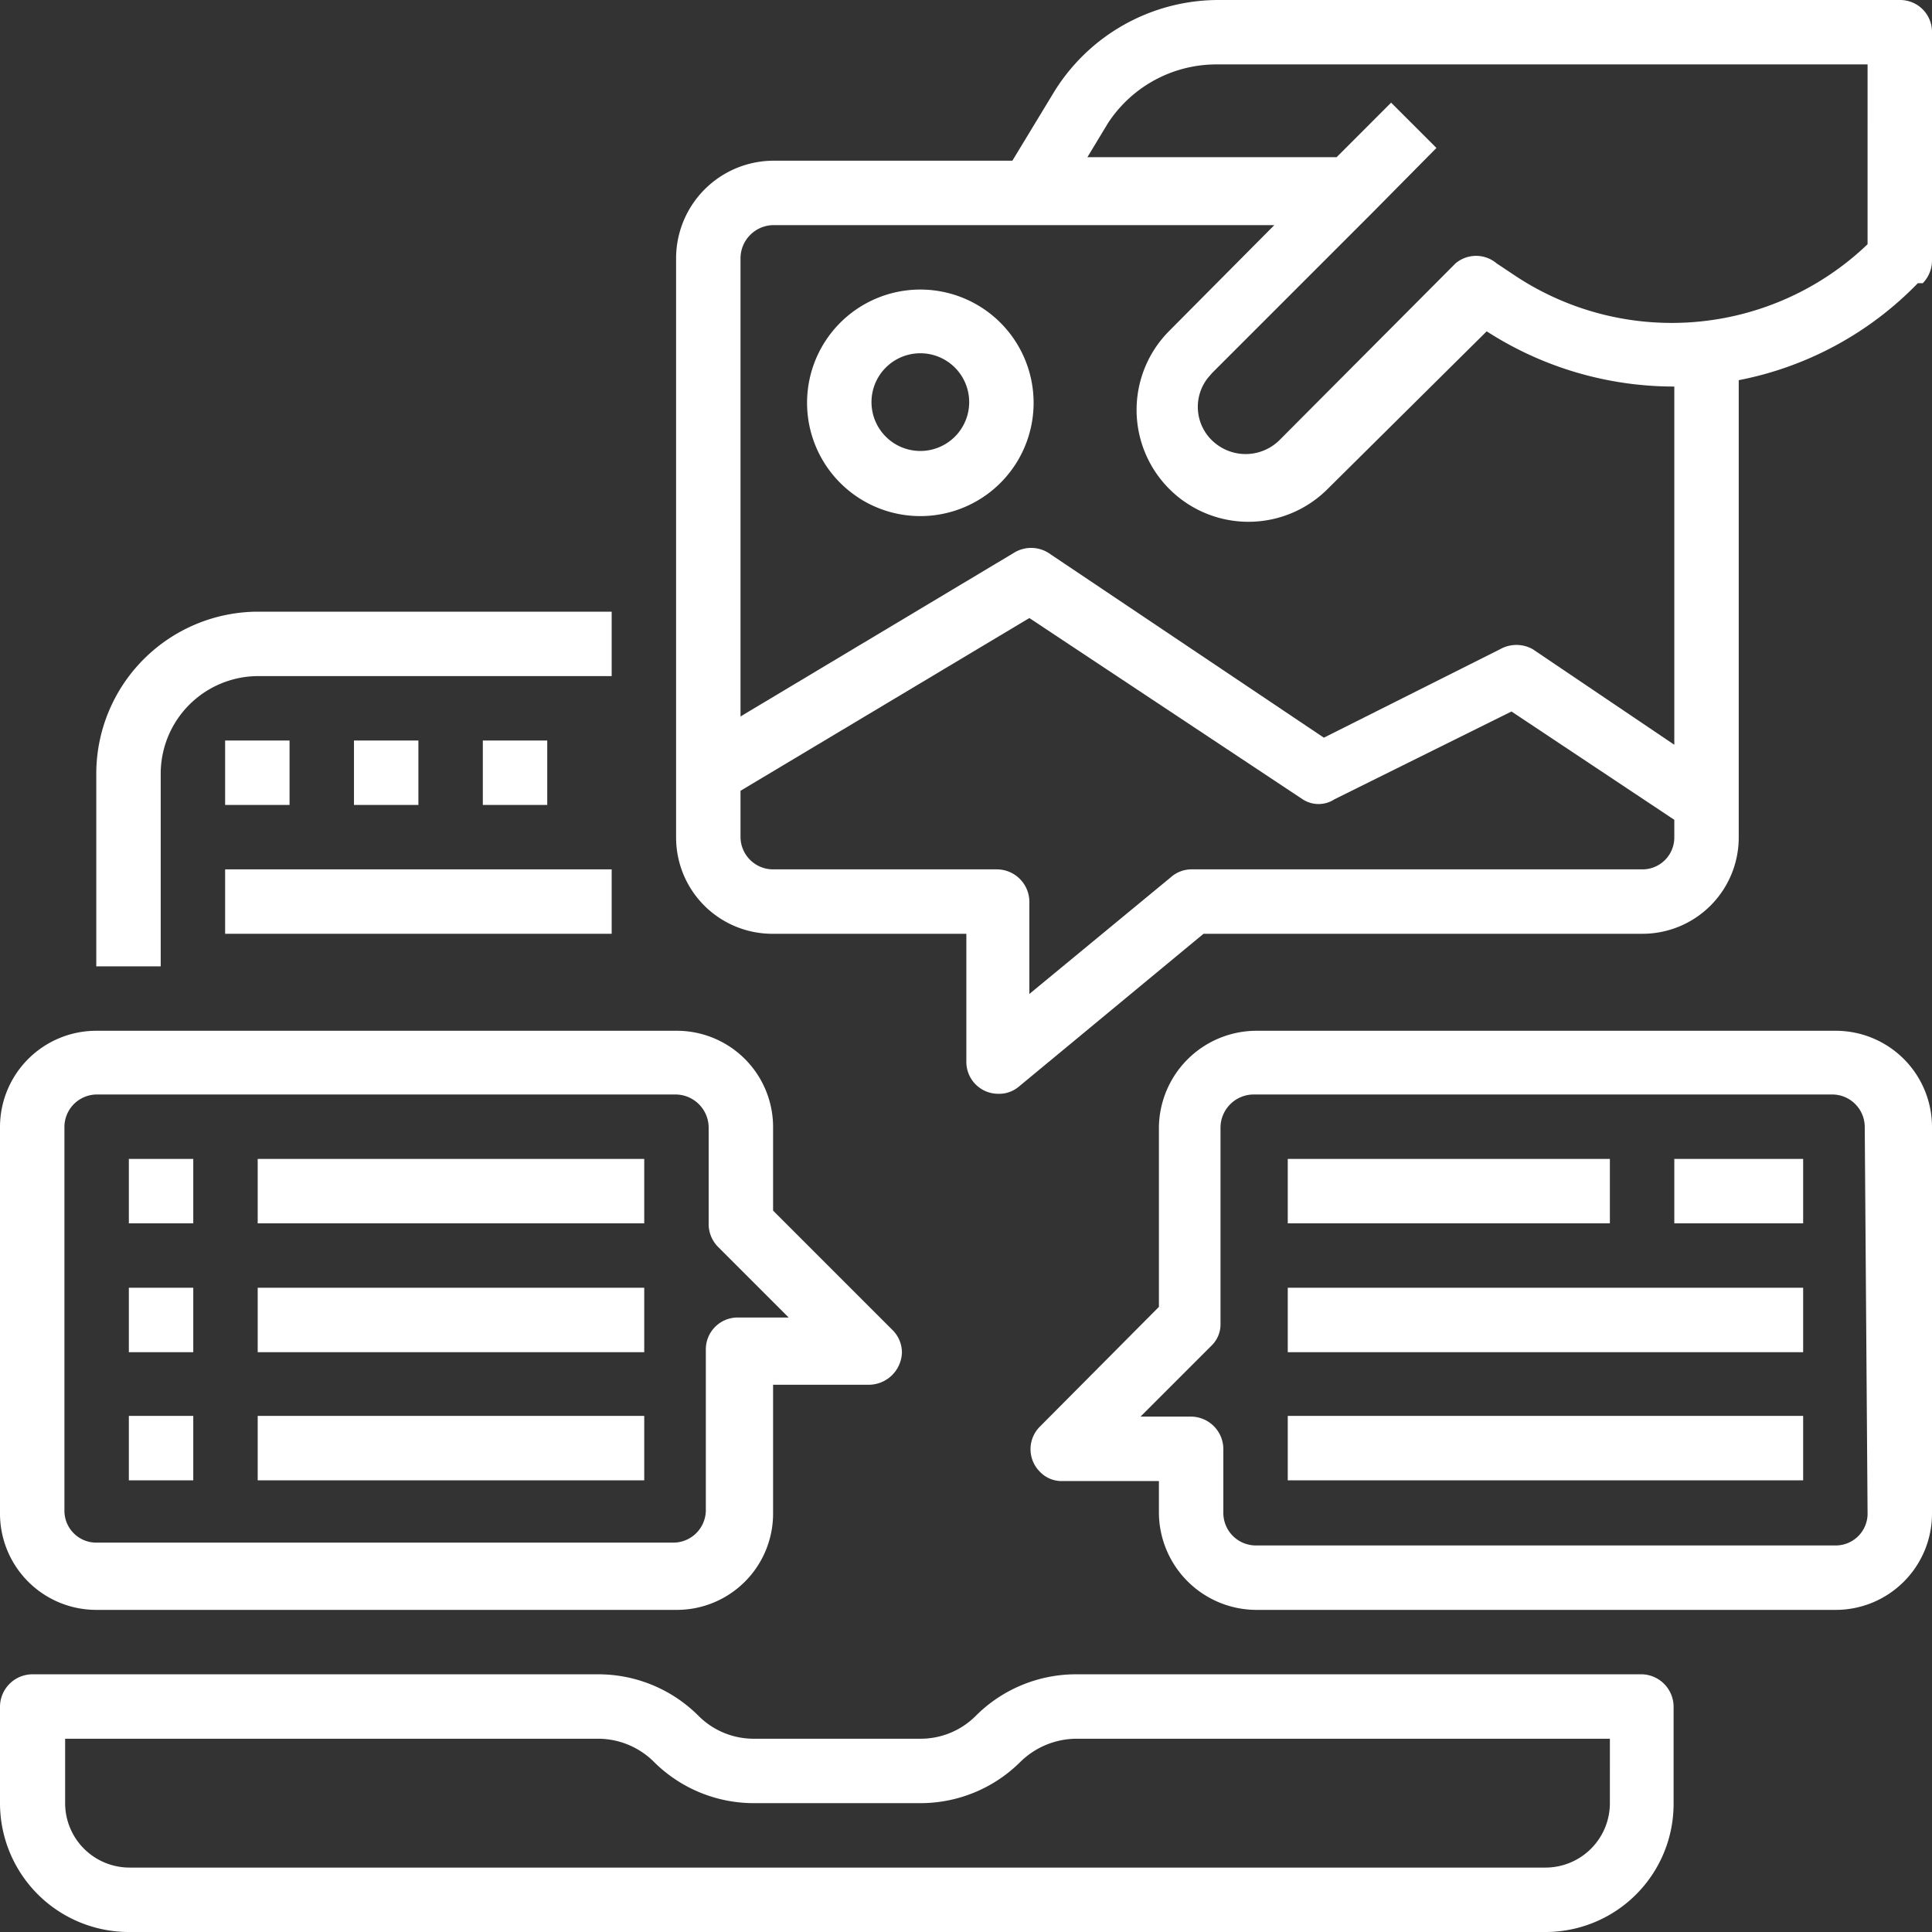
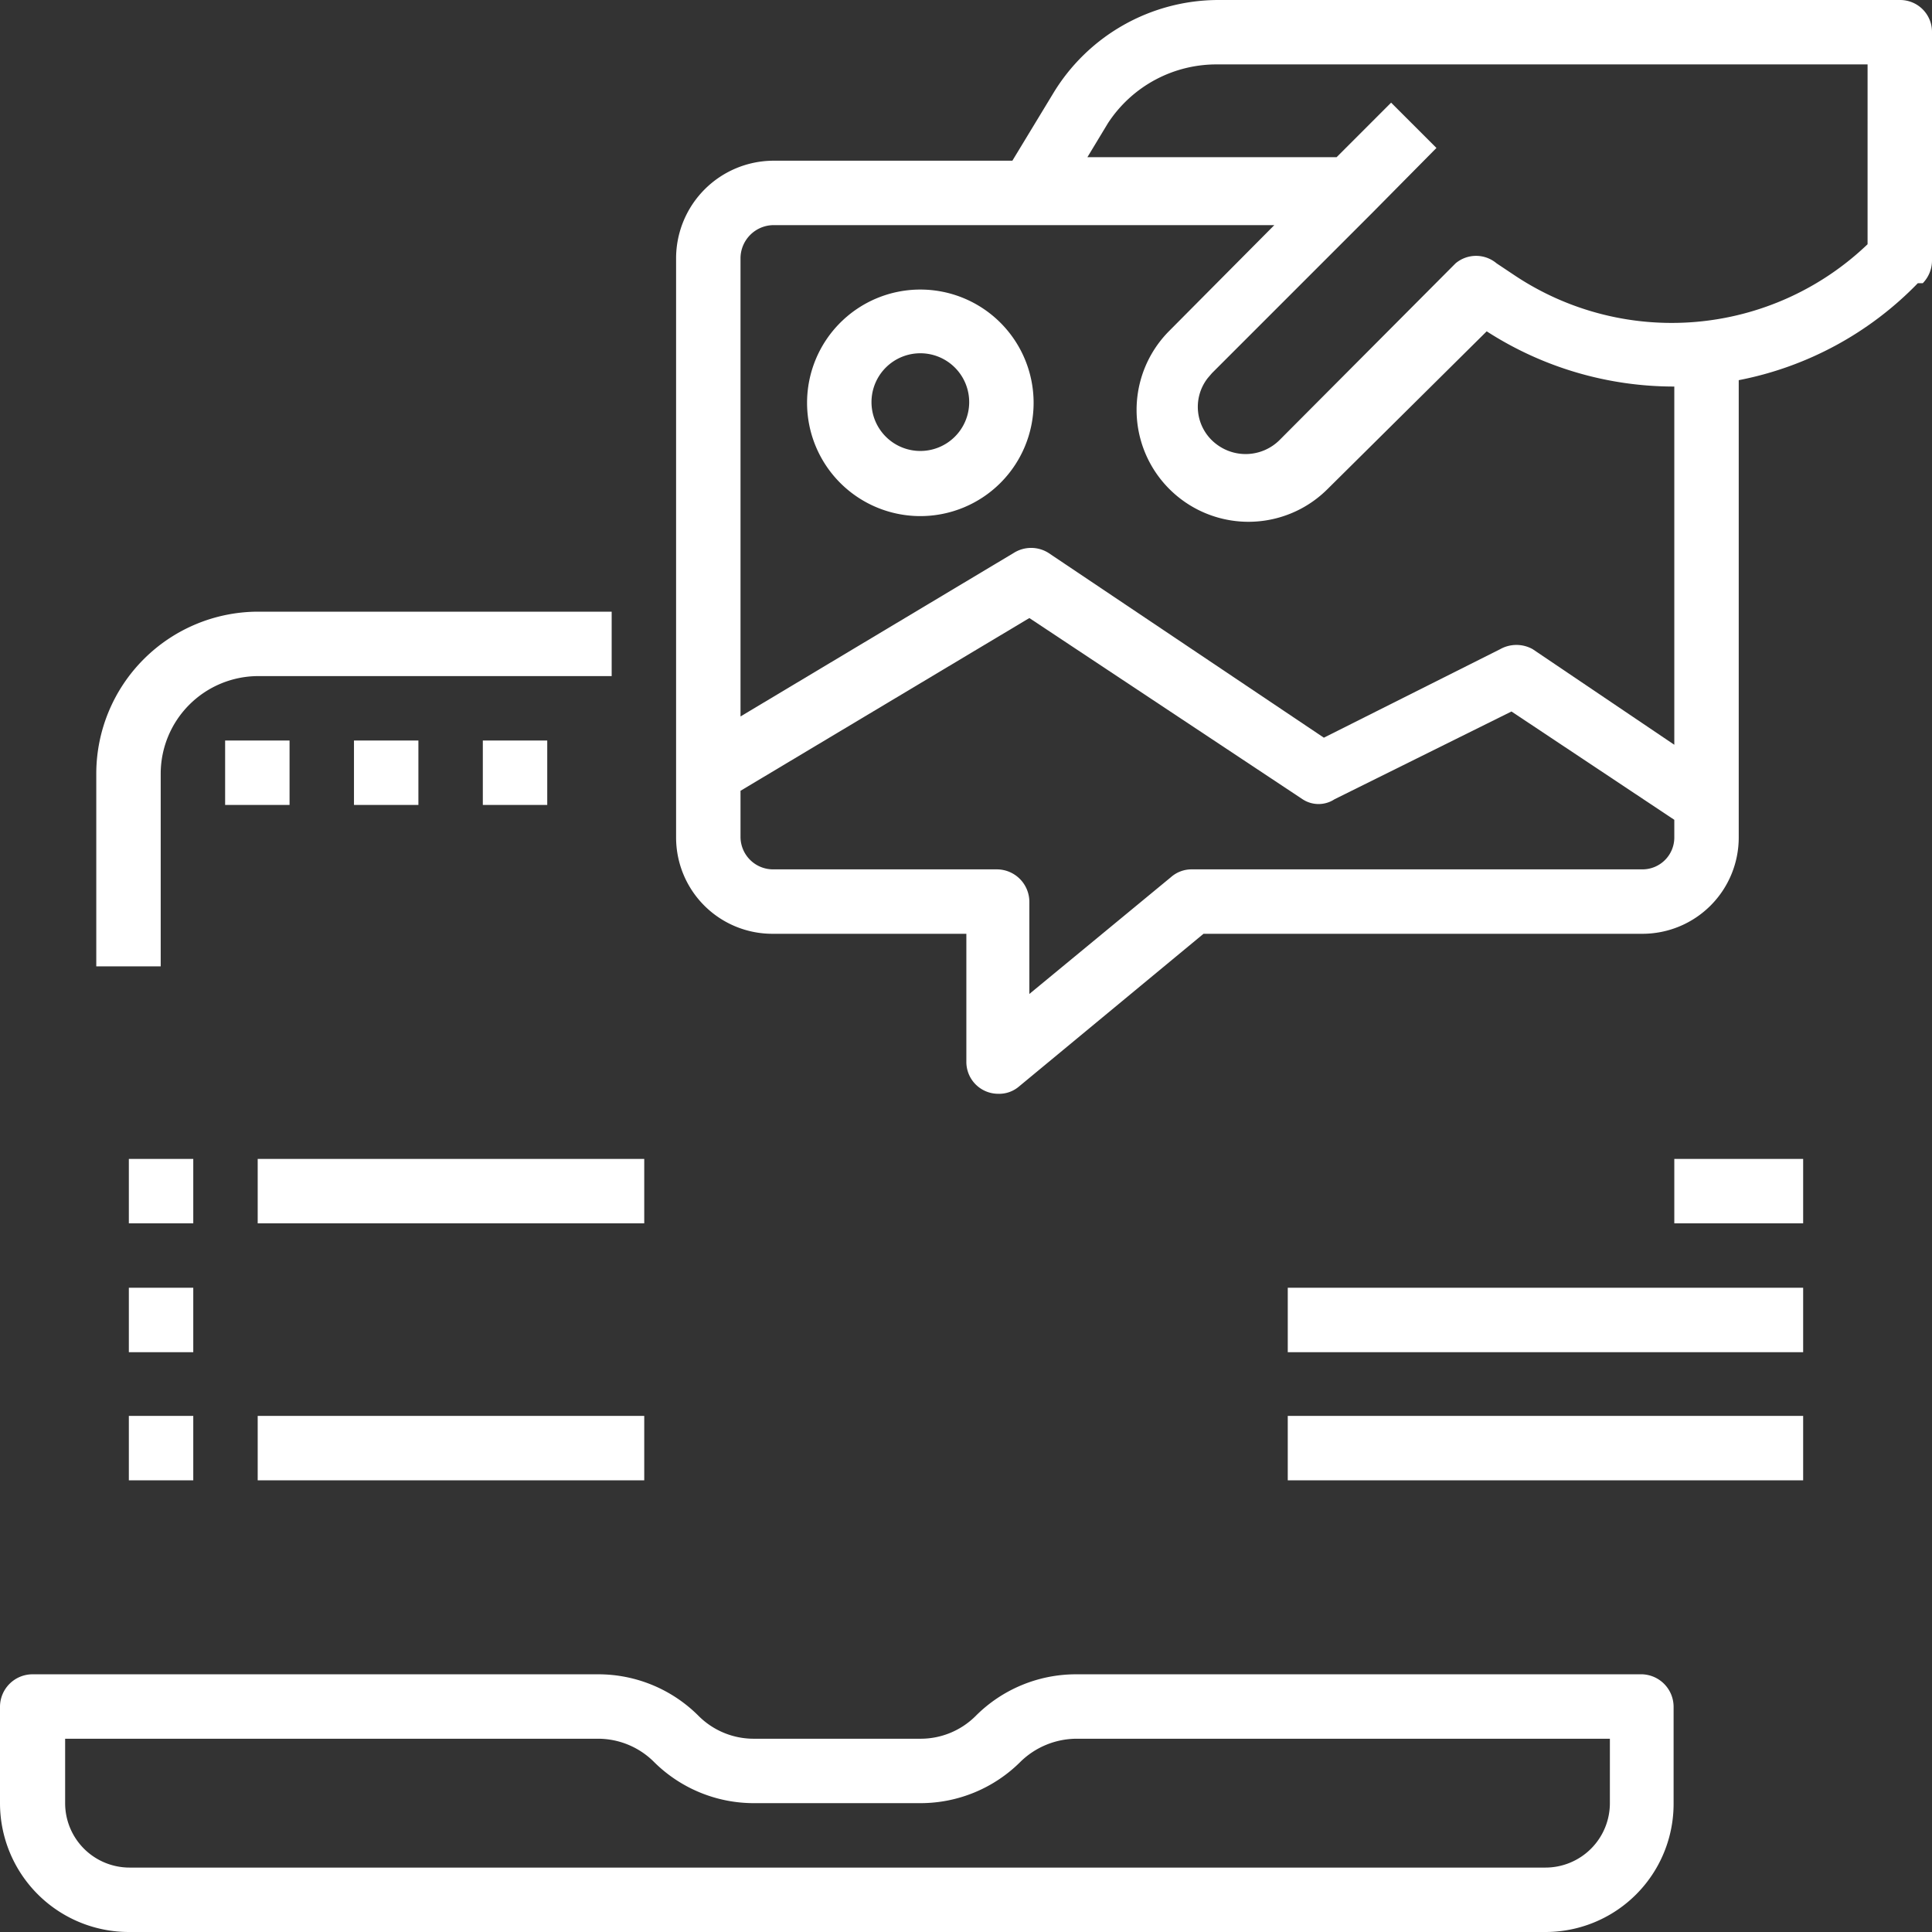
<svg xmlns="http://www.w3.org/2000/svg" viewBox="0 0 27.29 27.29">
  <rect x="0" y="0" width="27.29" height="27.29" fill="#333333" stroke="none" />
  <defs>
    <style>.cls-1{fill:#fff;}</style>
  </defs>
  <g id="Capa_2" data-name="Capa 2">
    <g id="Layer_1" data-name="Layer 1">
      <g id="Outline">
        <path class="cls-1" d="M2.27,10.92A1.38,1.38,0,0,1,3.64,9.55h5V8.64h-5a2.29,2.29,0,0,0-2.28,2.28v2.73h.91Z" />
        <path class="cls-1" d="M13,4.09a1.6,1.6,0,1,0,1.6,1.6A1.6,1.6,0,0,0,13,4.09Zm0,2.28a.69.69,0,1,1,.69-.68A.69.69,0,0,1,13,6.37Z" />
        <path class="cls-1" d="M26.84,0H17.21a2.73,2.73,0,0,0-2.34,1.33l-.57.94H10.92A1.38,1.38,0,0,0,9.55,3.64v8.19a1.36,1.36,0,0,0,1.37,1.36h2.73V15a.45.45,0,0,0,.45.45.43.43,0,0,0,.29-.1L17,13.19H23.2a1.36,1.36,0,0,0,1.36-1.36V5.37A4.79,4.79,0,0,0,27.09,4L27.16,4a.46.46,0,0,0,.13-.32V.45A.45.45,0,0,0,26.84,0ZM23.65,11.83a.45.45,0,0,1-.45.45H16.83a.44.44,0,0,0-.29.11l-2,1.65v-1.3a.46.46,0,0,0-.46-.46H10.92a.46.46,0,0,1-.46-.45v-.66l4.08-2.44,3.86,2.56a.41.41,0,0,0,.45,0l2.5-1.24,2.3,1.53Zm0-1.31-2-1.35a.47.47,0,0,0-.46,0l-2.49,1.25L14.81,7.81a.46.46,0,0,0-.49,0l-3.86,2.31V3.64a.47.47,0,0,1,.46-.46H18L16.52,4.67a1.58,1.58,0,0,0,2.23,2.24L21,4.68a4.88,4.88,0,0,0,2.65.78h0Zm2.73-7.07a4,4,0,0,1-5,.43l-.24-.16a.45.45,0,0,0-.58,0l-2.49,2.5a.68.68,0,0,1-.88.06.66.66,0,0,1-.13-.94l.06-.07,2.27-2.27.9-.91-.64-.64-.77.77H15.36l.29-.48A1.83,1.83,0,0,1,17.21.91h9.17Z" />
-         <path class="cls-1" d="M25.93,14.56H17.74a1.38,1.38,0,0,0-1.37,1.36v2.54l-1.68,1.69a.45.45,0,0,0,0,.64.42.42,0,0,0,.32.13h1.36v.46a1.38,1.38,0,0,0,1.37,1.36h8.19a1.36,1.36,0,0,0,1.36-1.36V15.92a1.36,1.36,0,0,0-1.36-1.36Zm.45,6.82a.45.45,0,0,1-.45.45H17.74a.46.46,0,0,1-.46-.45v-.91a.46.46,0,0,0-.45-.46h-.72l1-1a.42.42,0,0,0,.13-.32V15.92a.47.47,0,0,1,.46-.46h8.19a.46.46,0,0,1,.45.46Z" />
-         <path class="cls-1" d="M18.19,16.37h4.55v.91H18.19Z" />
        <path class="cls-1" d="M23.65,16.37h1.82v.91H23.65Z" />
        <path class="cls-1" d="M18.19,20h7.28v.91H18.19Z" />
        <path class="cls-1" d="M18.19,18.19h7.28v.91H18.19Z" />
        <path class="cls-1" d="M3.18,10.46h.91v.91H3.18Z" />
        <path class="cls-1" d="M5,10.46h.91v.91H5Z" />
        <path class="cls-1" d="M6.82,10.46h.91v.91H6.82Z" />
-         <path class="cls-1" d="M3.18,12.28H8.64v.91H3.18Z" />
-         <path class="cls-1" d="M1.36,22.74H9.55a1.36,1.36,0,0,0,1.37-1.36V19.56h1.36a.47.47,0,0,0,.46-.46.45.45,0,0,0-.14-.32L10.92,17.1V15.92a1.36,1.36,0,0,0-1.37-1.36H1.36A1.36,1.36,0,0,0,0,15.92v5.46a1.36,1.36,0,0,0,1.36,1.36ZM.91,15.92a.46.46,0,0,1,.45-.46H9.55a.47.47,0,0,1,.46.46v1.36a.46.46,0,0,0,.13.33l1,1h-.72a.45.45,0,0,0-.45.45v2.28a.46.46,0,0,1-.46.45H1.36a.45.45,0,0,1-.45-.45Z" />
        <path class="cls-1" d="M1.82,16.37h.91v.91H1.82Z" />
        <path class="cls-1" d="M1.82,18.19h.91v.91H1.82Z" />
        <path class="cls-1" d="M1.82,20h.91v.91H1.82Z" />
        <path class="cls-1" d="M3.64,16.37H9.1v.91H3.64Z" />
-         <path class="cls-1" d="M3.64,18.19H9.1v.91H3.64Z" />
        <path class="cls-1" d="M3.64,20H9.1v.91H3.64Z" />
        <path class="cls-1" d="M23.2,23.65h-8a2,2,0,0,0-1.42.59,1.1,1.1,0,0,1-.78.32H10.65a1.1,1.1,0,0,1-.78-.32,2,2,0,0,0-1.42-.59h-8a.46.46,0,0,0-.45.46v1.36a1.82,1.82,0,0,0,1.82,1.82h20a1.81,1.81,0,0,0,1.82-1.82V24.11A.46.46,0,0,0,23.2,23.65Zm-.46,1.82a.91.91,0,0,1-.91.91h-20a.91.91,0,0,1-.91-.91v-.91H8.45a1.12,1.12,0,0,1,.78.32,2,2,0,0,0,1.42.59H13a2,2,0,0,0,1.42-.59,1.14,1.14,0,0,1,.78-.32h7.54Z" />
      </g>
    </g>
  </g>
</svg>